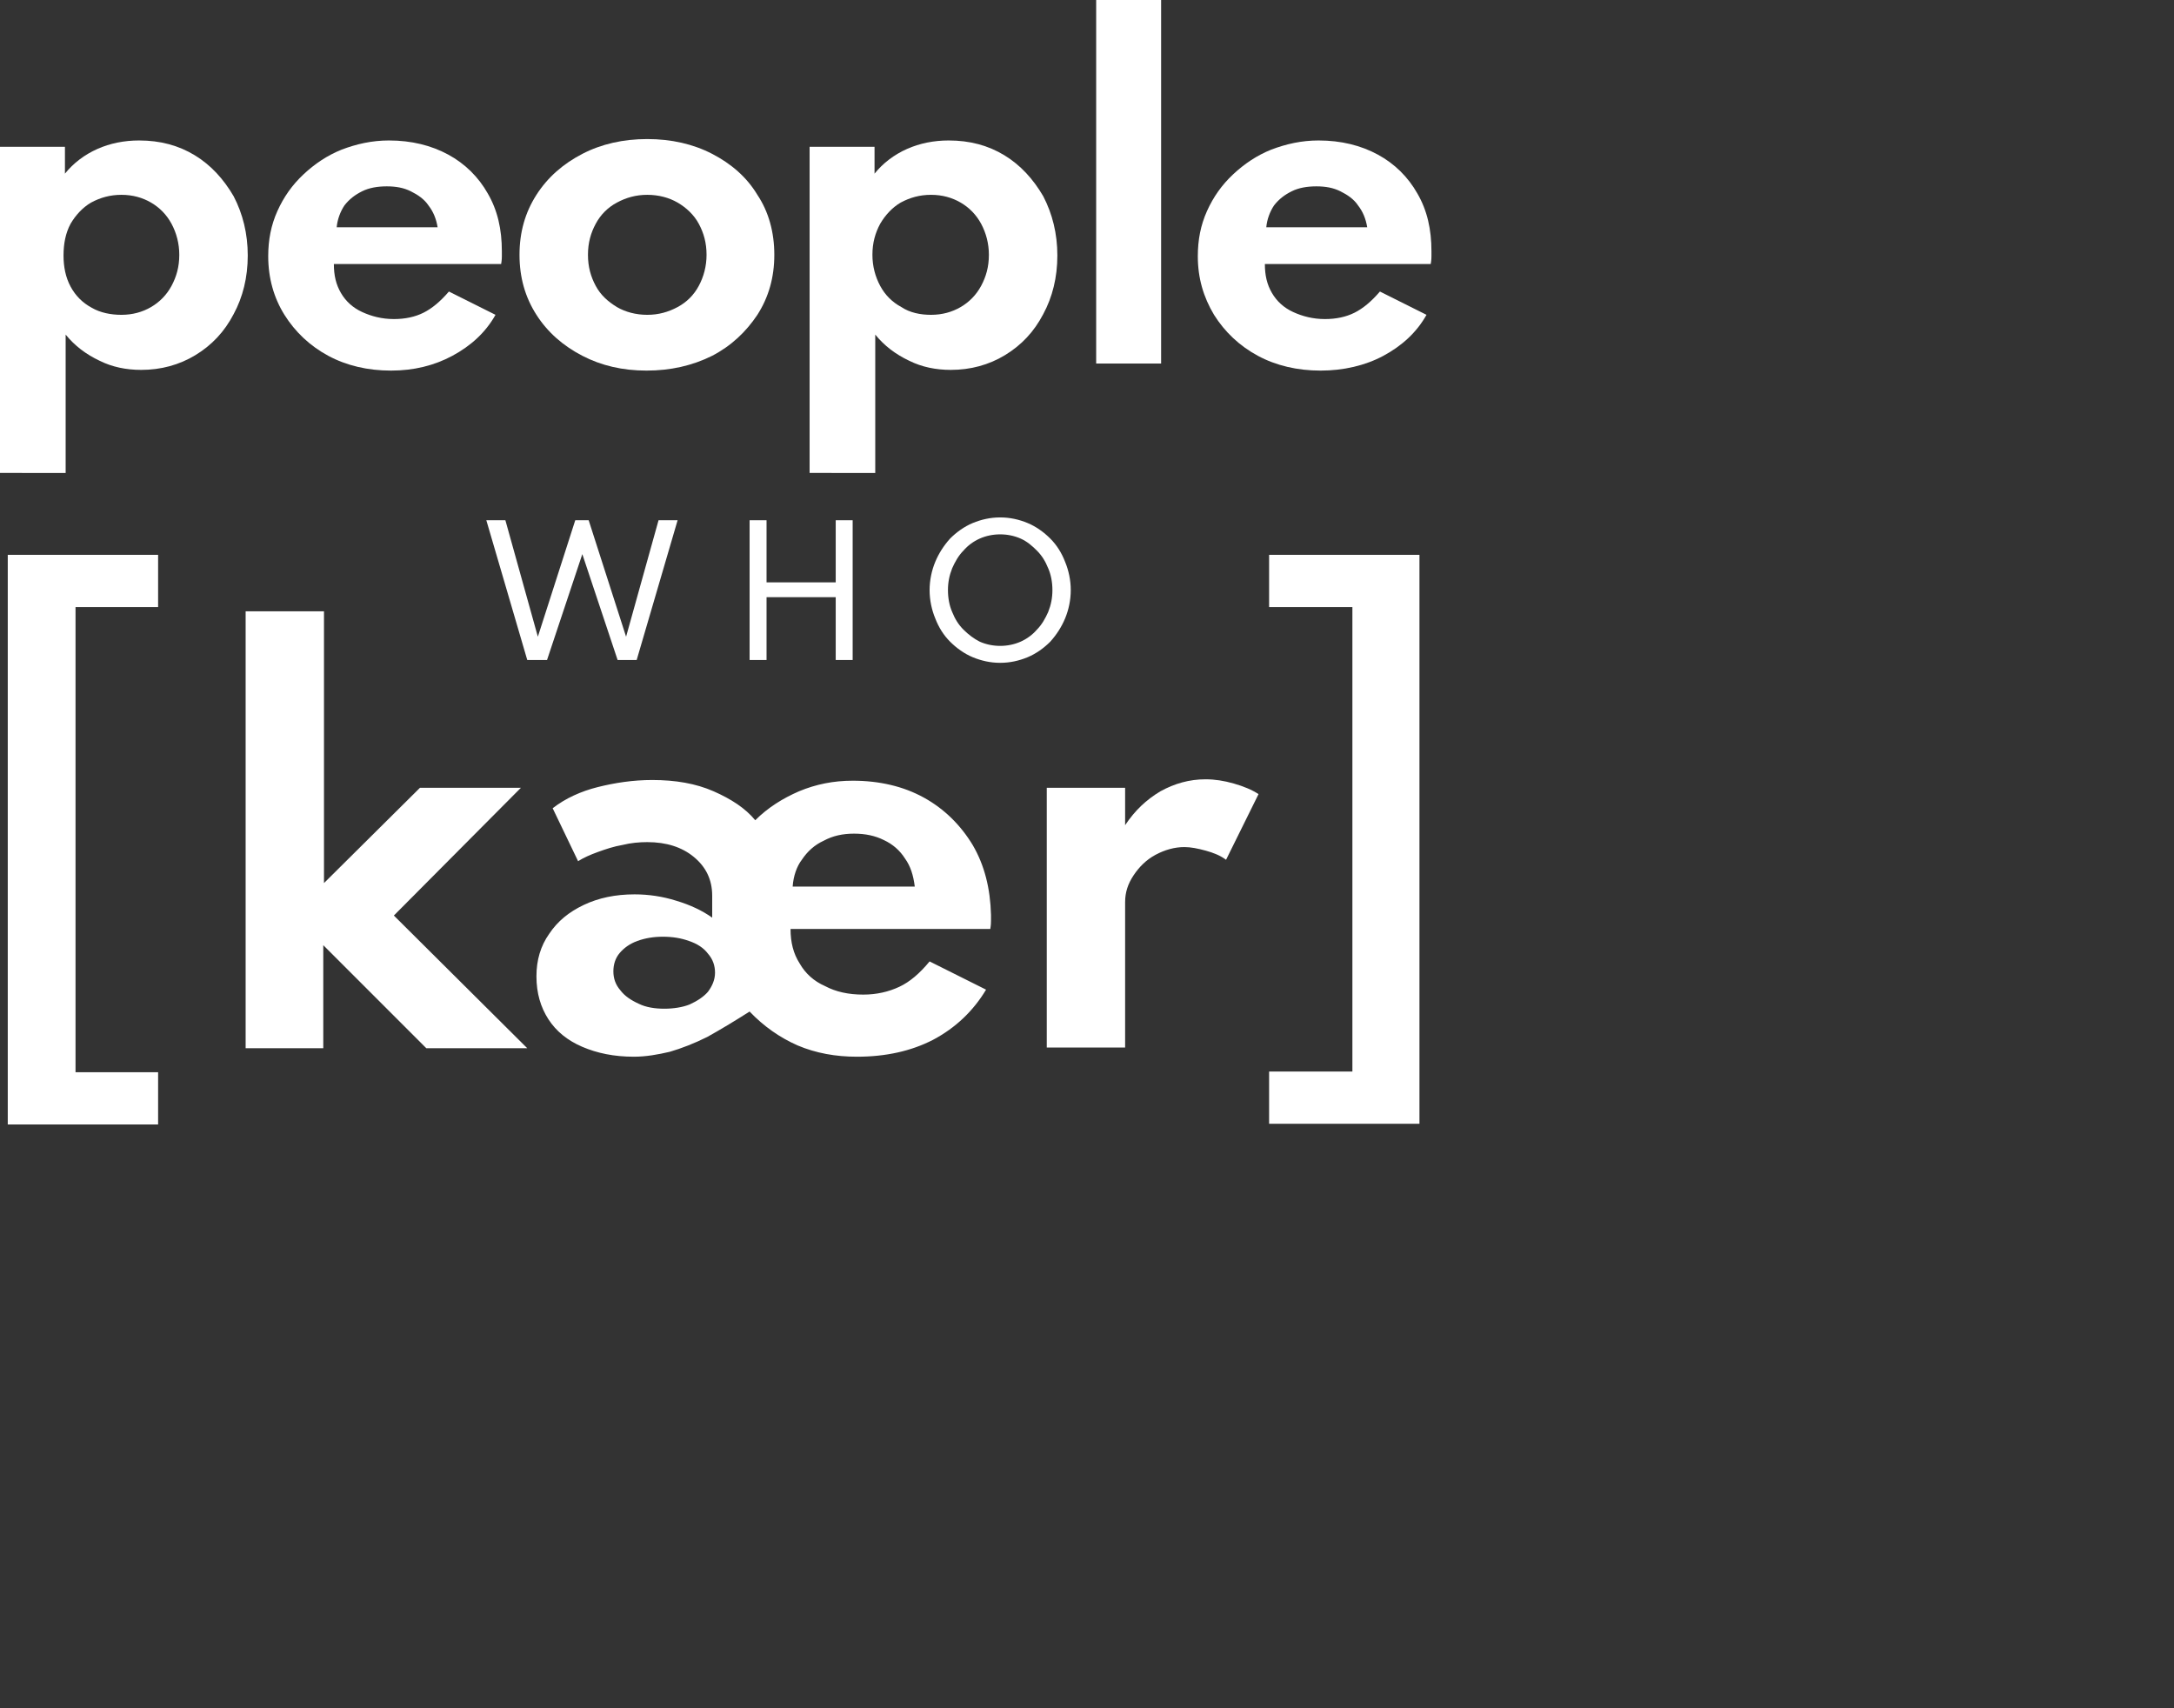
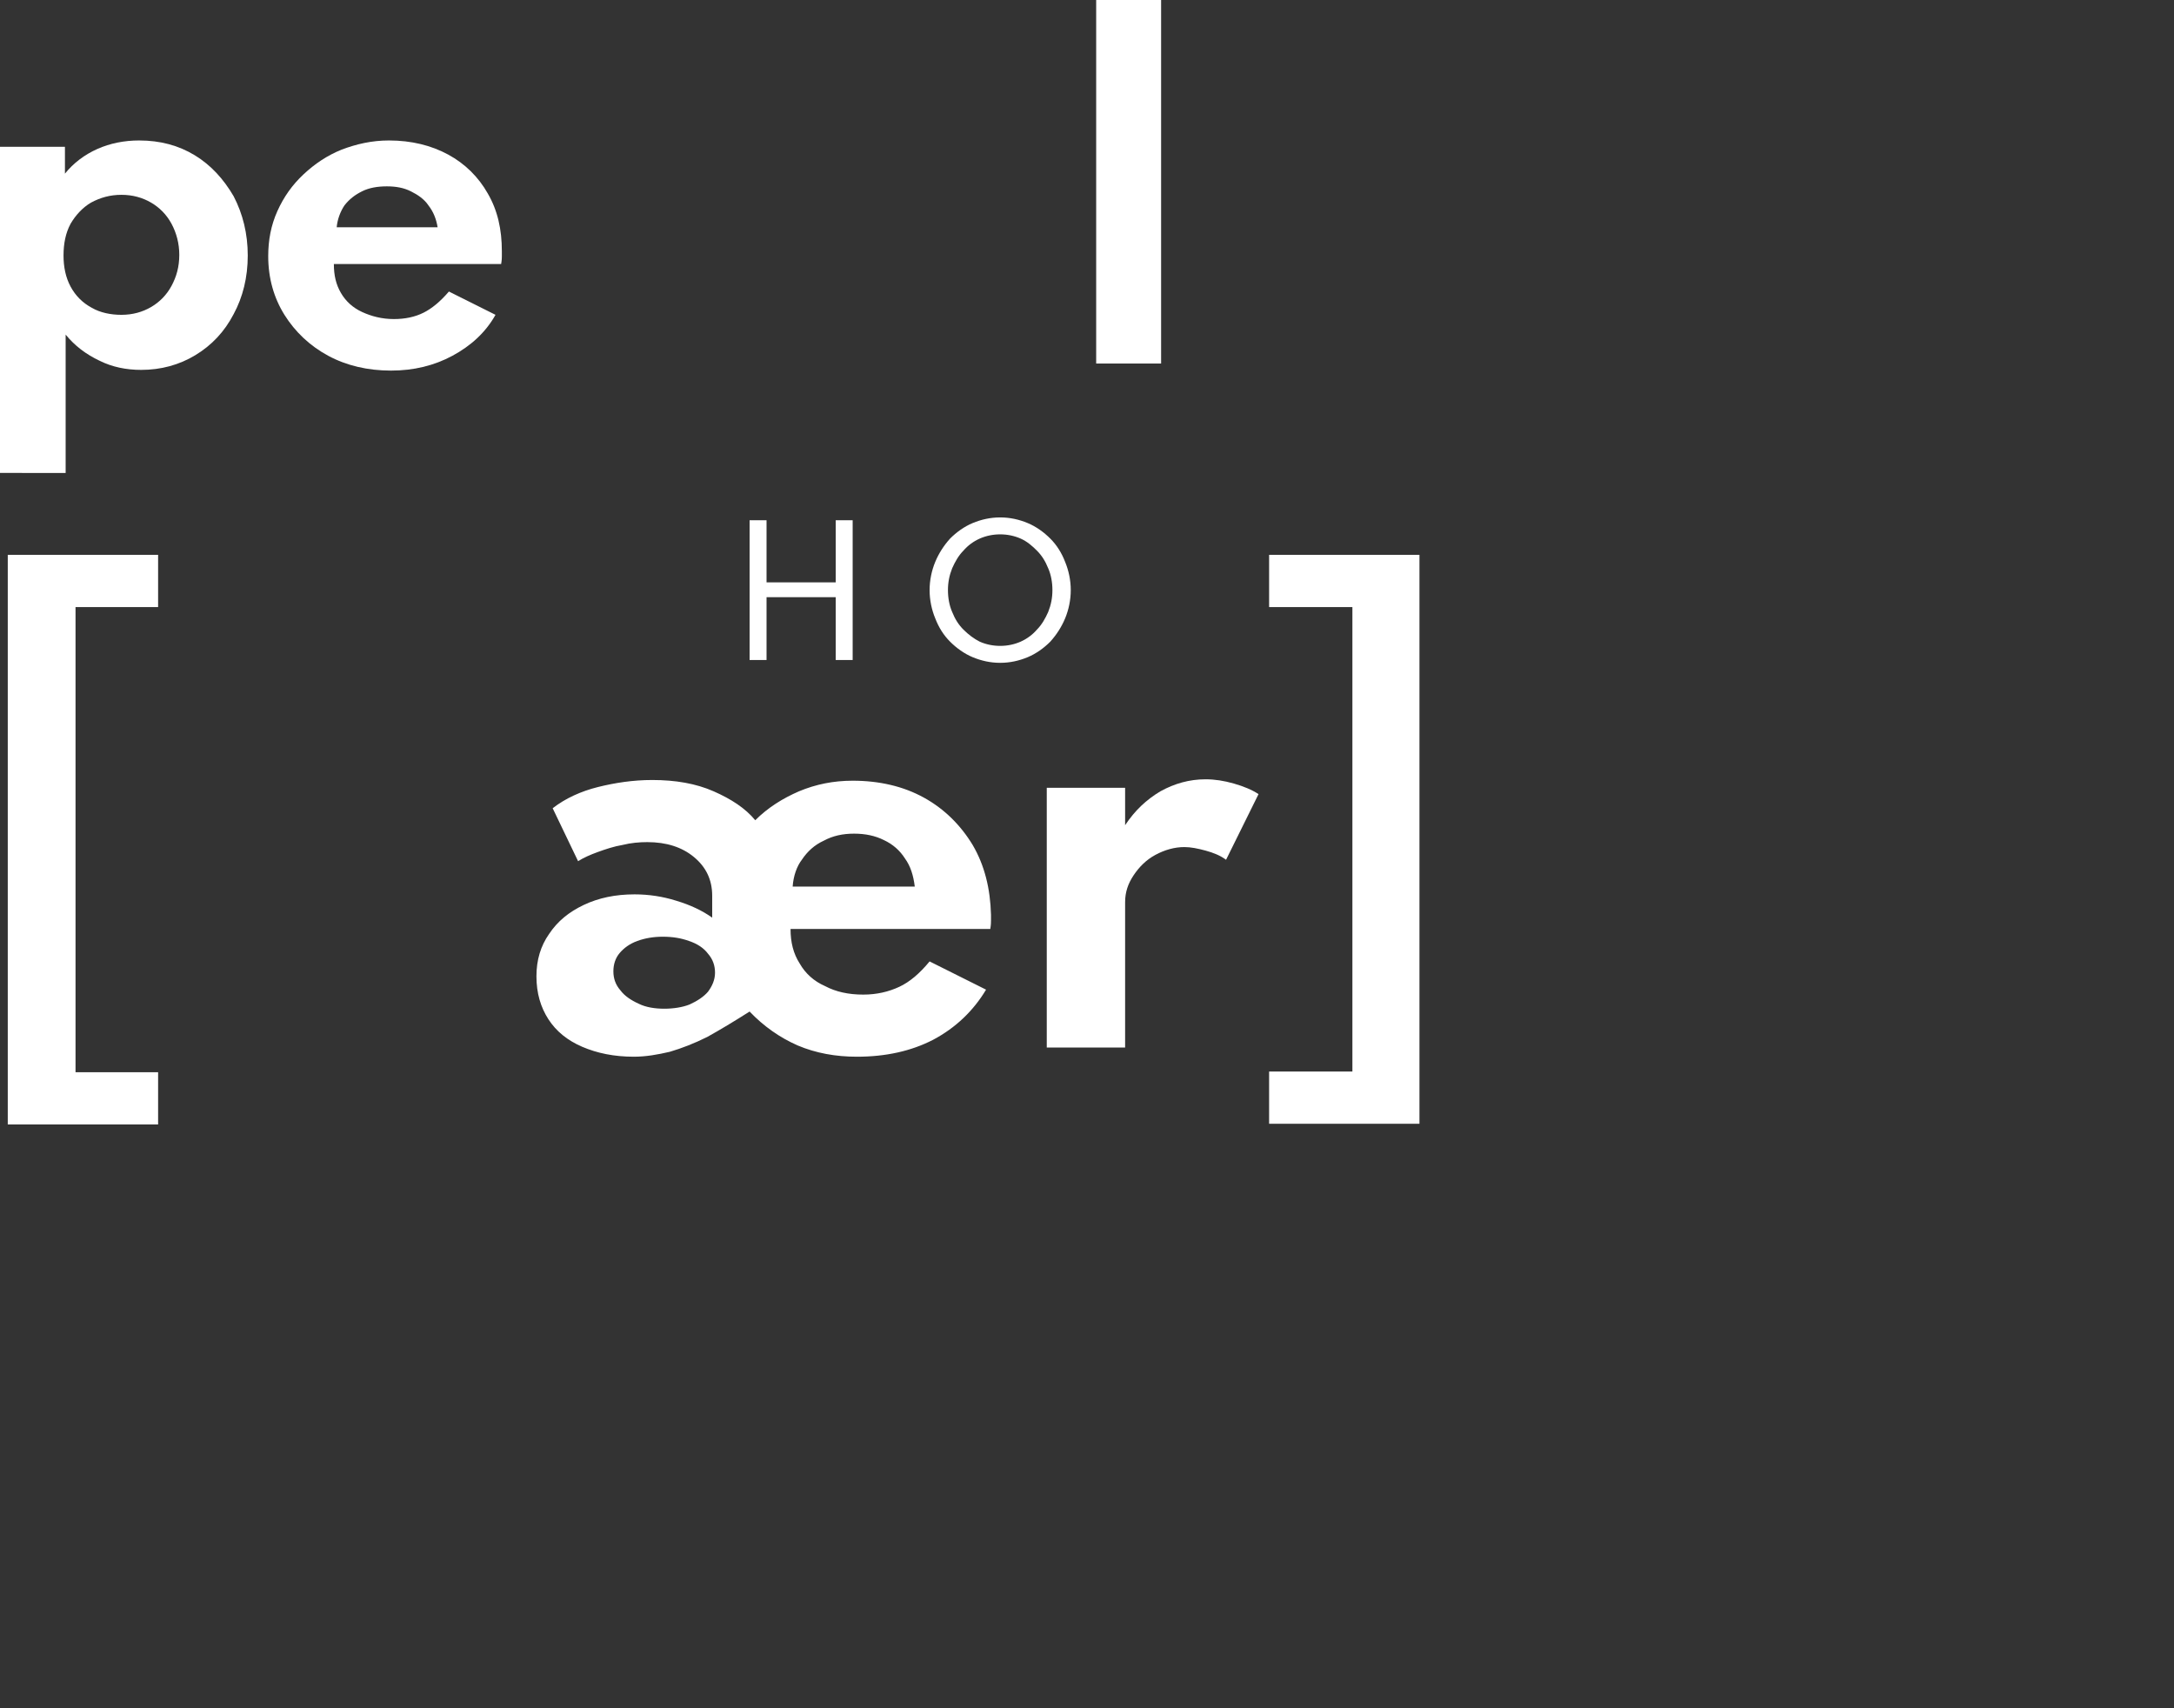
<svg xmlns="http://www.w3.org/2000/svg" version="1.1" id="Ebene_1" x="0px" y="0px" viewBox="0 0 308 242" style="enable-background:new 0 0 308 242;" xml:space="preserve">
  <rect x="0" y="0" width="308" height="242" fill="#333333" stroke="none" />
  <style type="text/css">
	.st0{fill:#FFFFFF;}
</style>
  <g>
    <path class="st0" d="M0,67.1V20.8h9.2v3.8c1.2-1.5,2.8-2.7,4.6-3.5c1.8-0.8,3.8-1.2,5.9-1.2c3,0,5.6,0.7,7.9,2.1   c2.3,1.4,4.1,3.4,5.5,5.8c1.3,2.5,2,5.3,2,8.4c0,3.1-0.7,5.9-2,8.3c-1.3,2.5-3.1,4.4-5.4,5.8c-2.3,1.4-4.9,2.1-7.7,2.1   c-2.1,0-4.1-0.4-5.9-1.3c-1.9-0.9-3.5-2.1-4.8-3.7v19.6H0z M17.2,44.6c1.6,0,3-0.4,4.2-1.1c1.2-0.7,2.2-1.7,2.9-3   c0.7-1.3,1.1-2.7,1.1-4.4c0-1.6-0.4-3.1-1.1-4.4s-1.7-2.3-2.9-3c-1.2-0.7-2.6-1.1-4.2-1.1s-3,0.4-4.3,1.1c-1.2,0.7-2.2,1.8-2.9,3   C9.3,33,9,34.5,9,36.2c0,1.6,0.3,3.1,1,4.4c0.7,1.3,1.7,2.3,3,3C14.2,44.3,15.7,44.6,17.2,44.6z" />
    <path class="st0" d="M55.4,52.5c-3.3,0-6.3-0.7-8.9-2.1c-2.6-1.4-4.7-3.4-6.2-5.8s-2.3-5.2-2.3-8.3c0-2.3,0.4-4.4,1.3-6.4   c0.9-2,2.1-3.7,3.7-5.2c1.6-1.5,3.4-2.7,5.4-3.5c2.1-0.8,4.3-1.3,6.7-1.3c3.2,0,6,0.7,8.4,2c2.4,1.3,4.3,3.2,5.6,5.5   c1.4,2.4,2,5.1,2,8.2c0,0.3,0,0.5,0,0.7c0,0.2,0,0.5-0.1,1.1H47.3c0,1.6,0.3,2.9,1,4.1c0.7,1.2,1.7,2.1,3,2.7c1.3,0.6,2.8,1,4.5,1   c1.6,0,3-0.3,4.2-0.9c1.2-0.6,2.4-1.6,3.6-3l6.6,3.3c-1.4,2.5-3.5,4.4-6.1,5.8C61.5,51.8,58.6,52.5,55.4,52.5z M47.7,32.2H62   c-0.2-1.2-0.6-2.2-1.3-3.1c-0.6-0.9-1.5-1.5-2.5-2s-2.1-0.7-3.4-0.7c-1.3,0-2.5,0.2-3.5,0.7c-1,0.5-1.8,1.1-2.5,2   C48.2,30,47.8,31.1,47.7,32.2z" />
-     <path class="st0" d="M91.6,52.5c-3.4,0-6.4-0.7-9.1-2.1c-2.7-1.4-4.9-3.3-6.5-5.8c-1.6-2.5-2.4-5.3-2.4-8.5c0-3.2,0.8-6,2.4-8.5   c1.6-2.5,3.8-4.4,6.5-5.8c2.7-1.4,5.8-2.1,9.2-2.1c3.4,0,6.5,0.7,9.2,2.1c2.7,1.4,4.9,3.3,6.4,5.8c1.6,2.4,2.4,5.3,2.4,8.5   c0,3.2-0.8,6-2.4,8.5c-1.6,2.4-3.7,4.4-6.4,5.8C98.1,51.8,95,52.5,91.6,52.5z M91.7,44.6c1.6,0,3-0.4,4.3-1.1c1.3-0.7,2.3-1.7,3-3   c0.7-1.3,1.1-2.8,1.1-4.4c0-1.7-0.4-3.1-1.1-4.4c-0.7-1.3-1.8-2.3-3-3s-2.7-1.1-4.3-1.1c-1.6,0-3,0.4-4.3,1.1c-1.3,0.7-2.3,1.7-3,3   c-0.7,1.3-1.1,2.7-1.1,4.4c0,1.7,0.4,3.1,1.1,4.4c0.7,1.3,1.7,2.2,3,3C88.6,44.2,90.1,44.6,91.7,44.6z" />
-     <path class="st0" d="M114.7,67.1V20.8h9.2v3.8c1.2-1.5,2.8-2.7,4.6-3.5s3.8-1.2,5.9-1.2c3,0,5.6,0.7,7.9,2.1   c2.3,1.4,4.1,3.4,5.5,5.8c1.3,2.5,2,5.3,2,8.4c0,3.1-0.7,5.9-2,8.3c-1.3,2.5-3.1,4.4-5.4,5.8c-2.3,1.4-4.9,2.1-7.7,2.1   c-2.1,0-4.1-0.4-5.9-1.3c-1.9-0.9-3.5-2.1-4.8-3.7v19.6H114.7z M131.9,44.6c1.6,0,3-0.4,4.2-1.1c1.2-0.7,2.2-1.7,2.9-3   c0.7-1.3,1.1-2.7,1.1-4.4c0-1.6-0.4-3.1-1.1-4.4s-1.7-2.3-2.9-3c-1.2-0.7-2.6-1.1-4.2-1.1s-3,0.4-4.3,1.1c-1.2,0.7-2.2,1.8-2.9,3   c-0.7,1.3-1.1,2.7-1.1,4.4c0,1.6,0.4,3.1,1.1,4.4c0.7,1.3,1.7,2.3,3,3C128.9,44.3,130.4,44.6,131.9,44.6z" />
    <path class="st0" d="M155.3,51.5V-0.1h9.2v51.6H155.3z" />
-     <path class="st0" d="M187.1,52.5c-3.3,0-6.3-0.7-8.9-2.1c-2.6-1.4-4.7-3.4-6.2-5.8c-1.5-2.5-2.3-5.2-2.3-8.3c0-2.3,0.4-4.4,1.3-6.4   c0.9-2,2.1-3.7,3.7-5.2c1.6-1.5,3.4-2.7,5.4-3.5c2.1-0.8,4.3-1.3,6.7-1.3c3.2,0,6,0.7,8.4,2c2.4,1.3,4.3,3.2,5.6,5.5   c1.4,2.4,2,5.1,2,8.2c0,0.3,0,0.5,0,0.7c0,0.2,0,0.5-0.1,1.1h-23.5c0,1.6,0.3,2.9,1,4.1c0.7,1.2,1.7,2.1,3,2.7c1.3,0.6,2.8,1,4.5,1   c1.6,0,3-0.3,4.2-0.9c1.2-0.6,2.4-1.6,3.6-3l6.6,3.3c-1.4,2.5-3.5,4.4-6.1,5.8S190.3,52.5,187.1,52.5z M179.4,32.2h14.3   c-0.2-1.2-0.6-2.2-1.3-3.1c-0.6-0.9-1.5-1.5-2.5-2s-2.1-0.7-3.4-0.7c-1.3,0-2.5,0.2-3.5,0.7s-1.8,1.1-2.5,2   C179.9,30,179.5,31.1,179.4,32.2z" />
-     <path class="st0" d="M74.7,93.5l-5.8-19.8h2.7l4.6,16.5l5.3-16.5h1.9l5.3,16.5l4.6-16.5H96l-5.8,19.8h-2.7l-5-15l-5,15H74.7z" />
    <path class="st0" d="M106.2,93.5V73.7h2.4v8.8h9.8v-8.8h2.4v19.8h-2.4v-8.9h-9.8v8.9H106.2z" />
    <path class="st0" d="M141.7,93.9c-1.4,0-2.7-0.3-3.9-0.8c-1.2-0.5-2.3-1.3-3.2-2.2c-0.9-0.9-1.6-2-2.1-3.3c-0.5-1.2-0.8-2.6-0.8-4   c0-1.4,0.3-2.8,0.8-4c0.5-1.2,1.2-2.3,2.1-3.3c0.9-0.9,2-1.7,3.2-2.2c1.2-0.5,2.5-0.8,3.9-0.8s2.7,0.3,3.9,0.8   c1.2,0.5,2.3,1.3,3.2,2.2c0.9,0.9,1.6,2,2.1,3.3c0.5,1.2,0.8,2.6,0.8,4c0,1.4-0.3,2.8-0.8,4c-0.5,1.2-1.2,2.3-2.1,3.3   c-0.9,0.9-2,1.7-3.2,2.2C144.4,93.6,143.1,93.9,141.7,93.9z M141.7,91.5c1,0,2-0.2,2.9-0.6c0.9-0.4,1.7-1,2.3-1.7   c0.7-0.7,1.2-1.6,1.6-2.5c0.4-1,0.6-2,0.6-3.1c0-1.1-0.2-2.2-0.6-3.1c-0.4-1-0.9-1.8-1.6-2.5c-0.7-0.7-1.4-1.3-2.3-1.7   c-0.9-0.4-1.9-0.6-2.9-0.6c-1,0-2,0.2-2.9,0.6c-0.9,0.4-1.7,1-2.3,1.7c-0.7,0.7-1.2,1.6-1.6,2.5c-0.4,1-0.6,2-0.6,3.1   c0,1.1,0.2,2.2,0.6,3.1c0.4,1,0.9,1.8,1.6,2.5c0.7,0.7,1.5,1.3,2.3,1.7C139.7,91.3,140.7,91.5,141.7,91.5z" />
-     <path class="st0" d="M34.8,148.5V86.6h11.1v38.5l13.6-13.5h14.3l-18,18.1l18.9,18.8H60.4l-14.6-14.6v14.6H34.8z" />
    <path class="st0" d="M89.8,149.7c-2.8,0-5.2-0.5-7.3-1.4c-2.1-0.9-3.7-2.2-4.8-3.9c-1.1-1.7-1.7-3.7-1.7-6.1c0-2.3,0.6-4.3,1.8-6   c1.2-1.8,2.8-3.1,4.9-4.1c2.1-1,4.5-1.5,7.2-1.5c2,0,4,0.3,5.9,0.9c2,0.6,3.7,1.4,5.1,2.4v-3.1c0-2.3-0.9-4.1-2.6-5.5   c-1.7-1.4-3.9-2.1-6.6-2.1c-1.1,0-2.3,0.1-3.5,0.4c-1.2,0.2-2.4,0.6-3.5,1c-1.1,0.4-2,0.8-2.8,1.3l-3.6-7.5c1.8-1.4,4-2.4,6.4-3   c2.4-0.6,5-1,7.7-1c3.3,0,6.2,0.5,8.7,1.6c2.5,1.1,4.5,2.4,5.9,4.1c1.8-1.8,3.9-3.1,6.2-4.1c2.4-1,4.9-1.5,7.6-1.5   c3.8,0,7.2,0.8,10.1,2.4c2.9,1.6,5.2,3.9,6.9,6.7c1.7,2.9,2.5,6.2,2.6,9.9c0,0.3,0,0.5,0,0.8c0,0.2,0,0.6-0.1,1.2H112   c0,1.9,0.4,3.5,1.3,4.9c0.8,1.4,2,2.5,3.6,3.2c1.5,0.8,3.3,1.2,5.4,1.2c1.9,0,3.6-0.4,5.1-1.1c1.5-0.7,2.9-1.9,4.3-3.6l8,4   c-1.8,3-4.3,5.4-7.5,7.1c-3.1,1.6-6.7,2.4-10.8,2.4c-3,0-5.8-0.5-8.4-1.6c-2.5-1.1-4.8-2.7-6.8-4.8c-2.2,1.4-4.2,2.6-6,3.6   c-1.8,0.9-3.6,1.6-5.3,2.1C93.2,149.4,91.5,149.7,89.8,149.7z M94.1,142.9c1.3,0,2.6-0.2,3.6-0.6c1.1-0.5,2-1.1,2.6-1.8   c0.6-0.8,1-1.7,1-2.7c0-1-0.3-1.9-1-2.7c-0.6-0.8-1.5-1.4-2.7-1.8c-1.1-0.4-2.3-0.6-3.7-0.6c-1.3,0-2.5,0.2-3.6,0.6   c-1.1,0.4-1.9,1-2.5,1.7c-0.6,0.7-0.9,1.6-0.9,2.6c0,1,0.3,1.9,1,2.7c0.6,0.8,1.5,1.4,2.6,1.9C91.5,142.7,92.8,142.9,94.1,142.9z    M112.3,125.6h17.3c-0.2-1.6-0.6-2.9-1.4-4c-0.7-1.1-1.7-2-3-2.6c-1.2-0.6-2.6-0.9-4.2-0.9c-1.6,0-3,0.3-4.3,1   c-1.3,0.6-2.3,1.5-3.1,2.7C112.9,122.7,112.4,124.1,112.3,125.6z" />
    <path class="st0" d="M148.3,148.5v-36.9h11.1v5.3c1.4-2.1,3-3.6,5-4.8c2-1.1,4.1-1.7,6.4-1.7c1.3,0,2.6,0.2,4,0.6   c1.4,0.4,2.6,0.9,3.5,1.5l-4.6,9.3c-0.8-0.6-1.8-1-2.9-1.3c-1.1-0.3-2.1-0.5-3-0.5c-1.4,0-2.8,0.4-4.1,1.1s-2.3,1.7-3.1,2.9   c-0.8,1.2-1.2,2.4-1.2,3.8v20.6H148.3z" />
    <path class="st0" d="M1.1,159.2V78.6h21.3V86H10.7v65.9h11.7v7.4H1.1z" />
    <path class="st0" d="M179.8,159.2v-7.4h11.8V86h-11.8v-7.4h21.3v80.6H179.8z" />
  </g>
</svg>